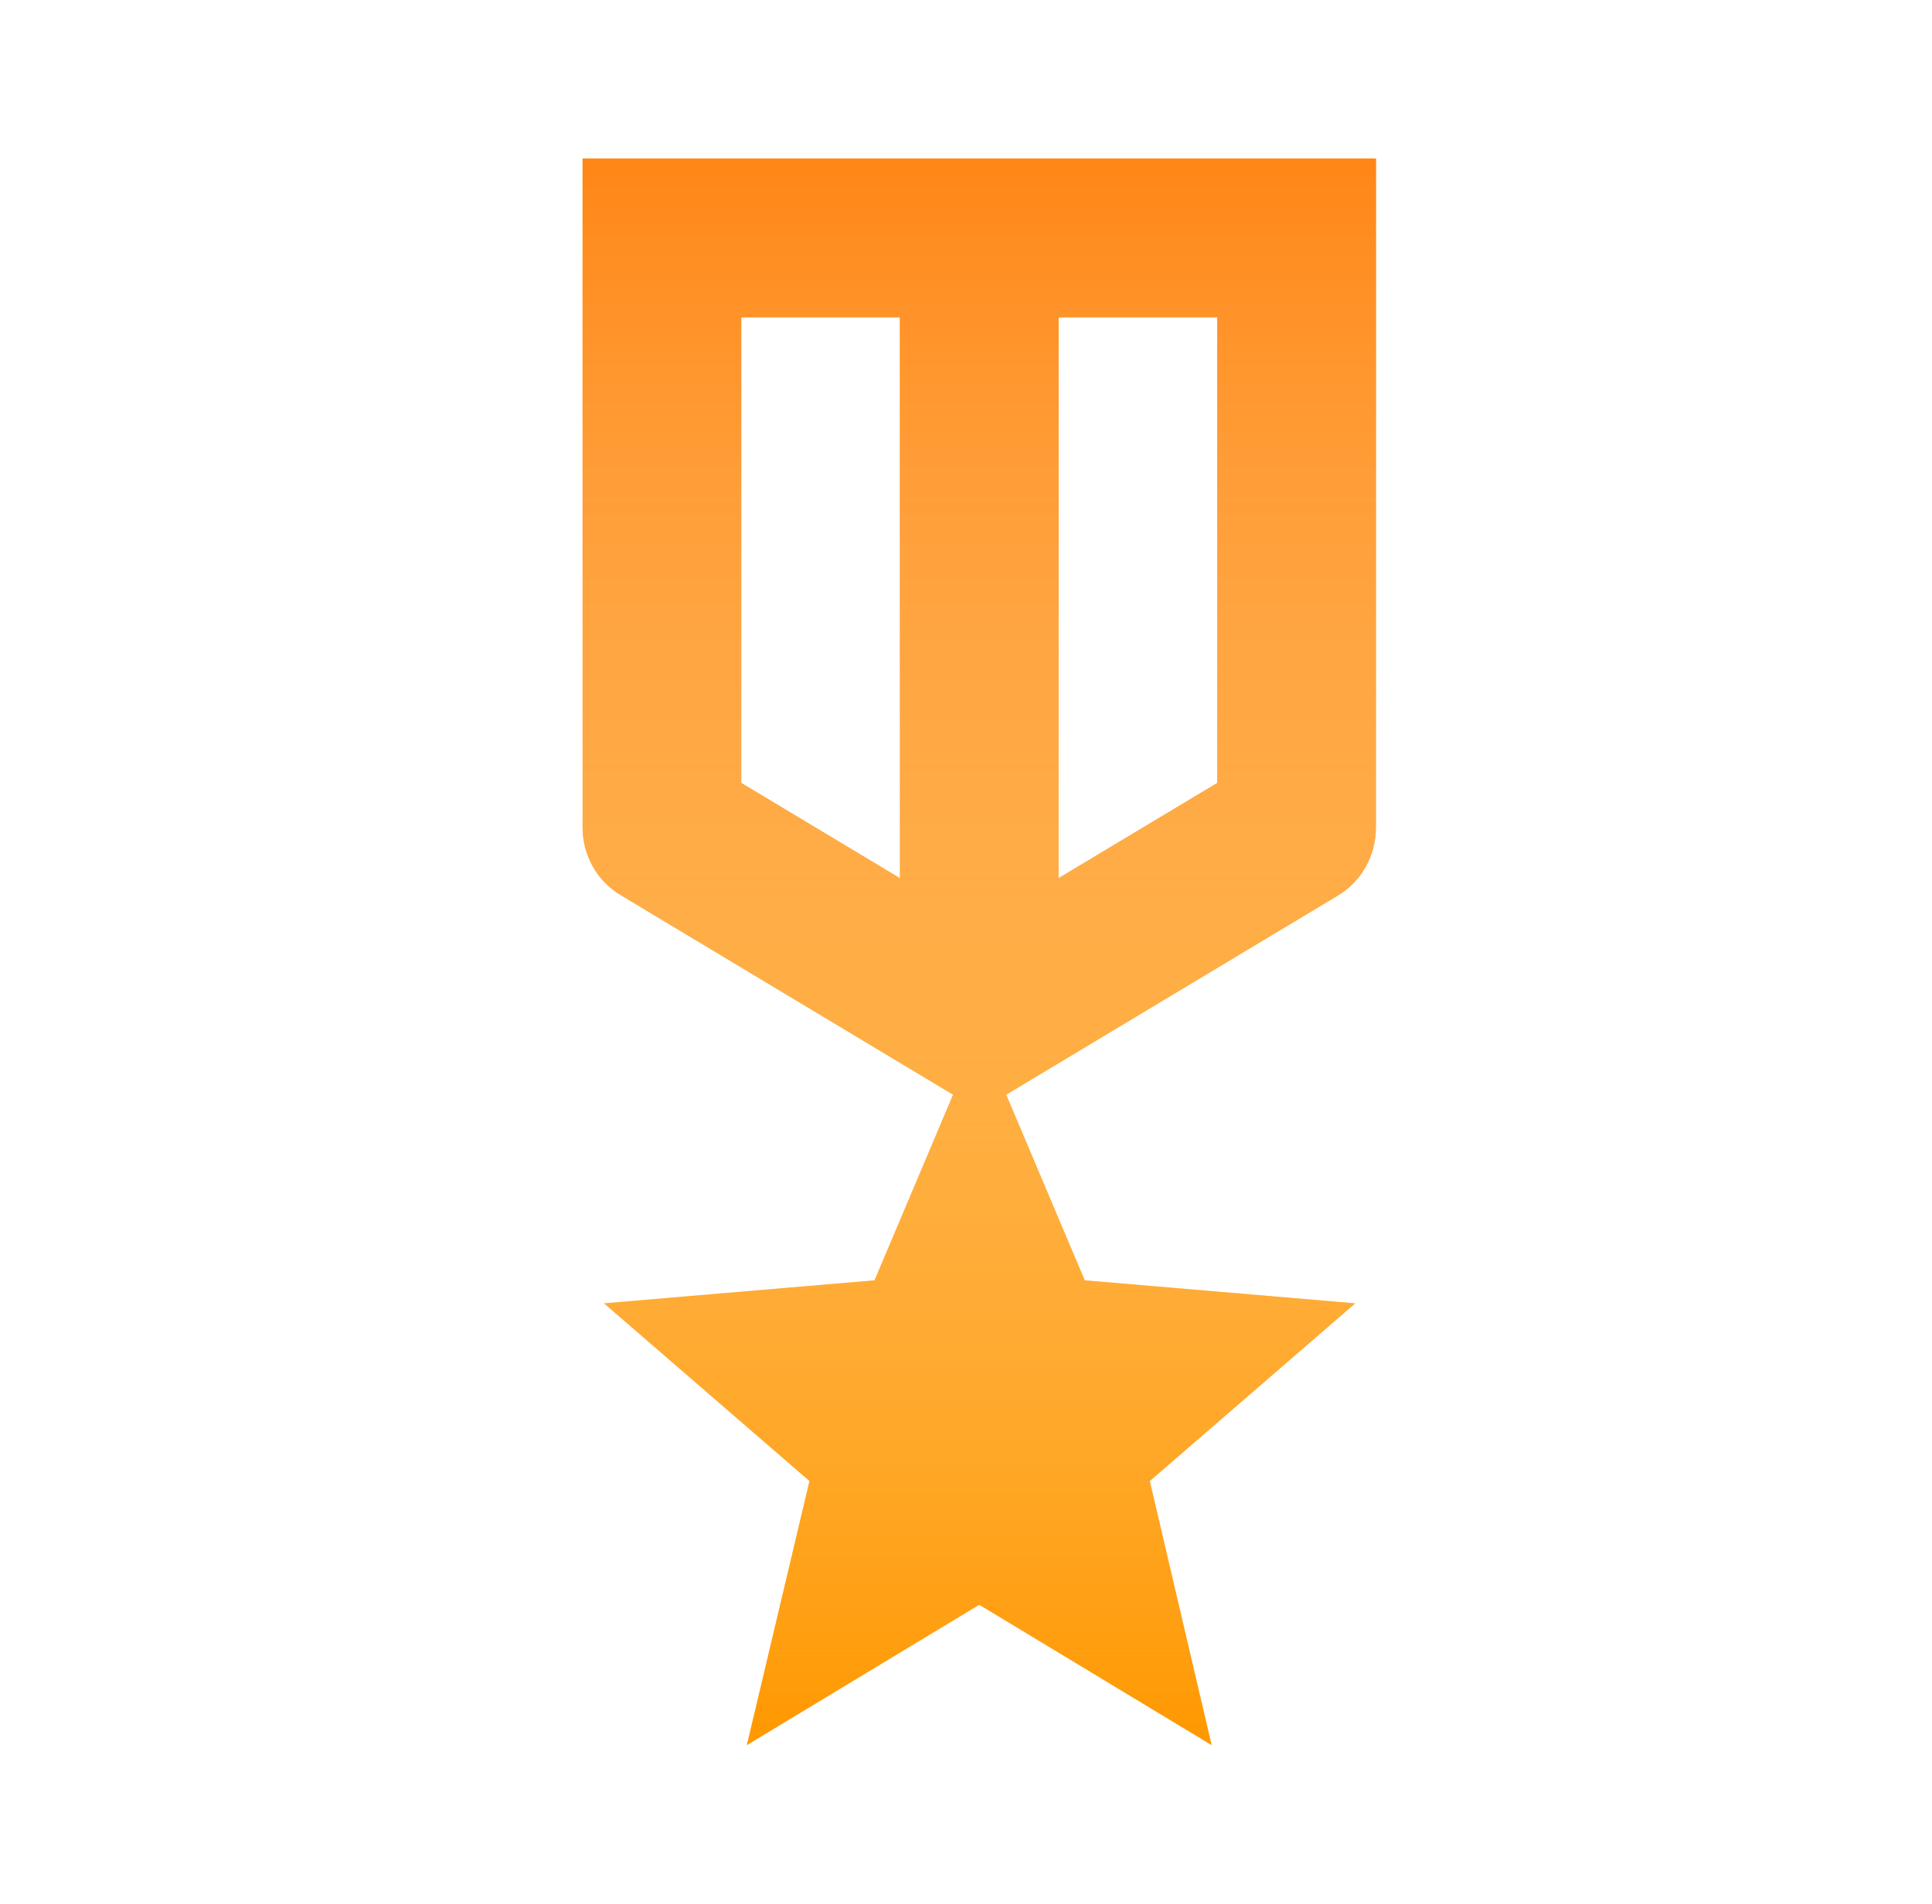
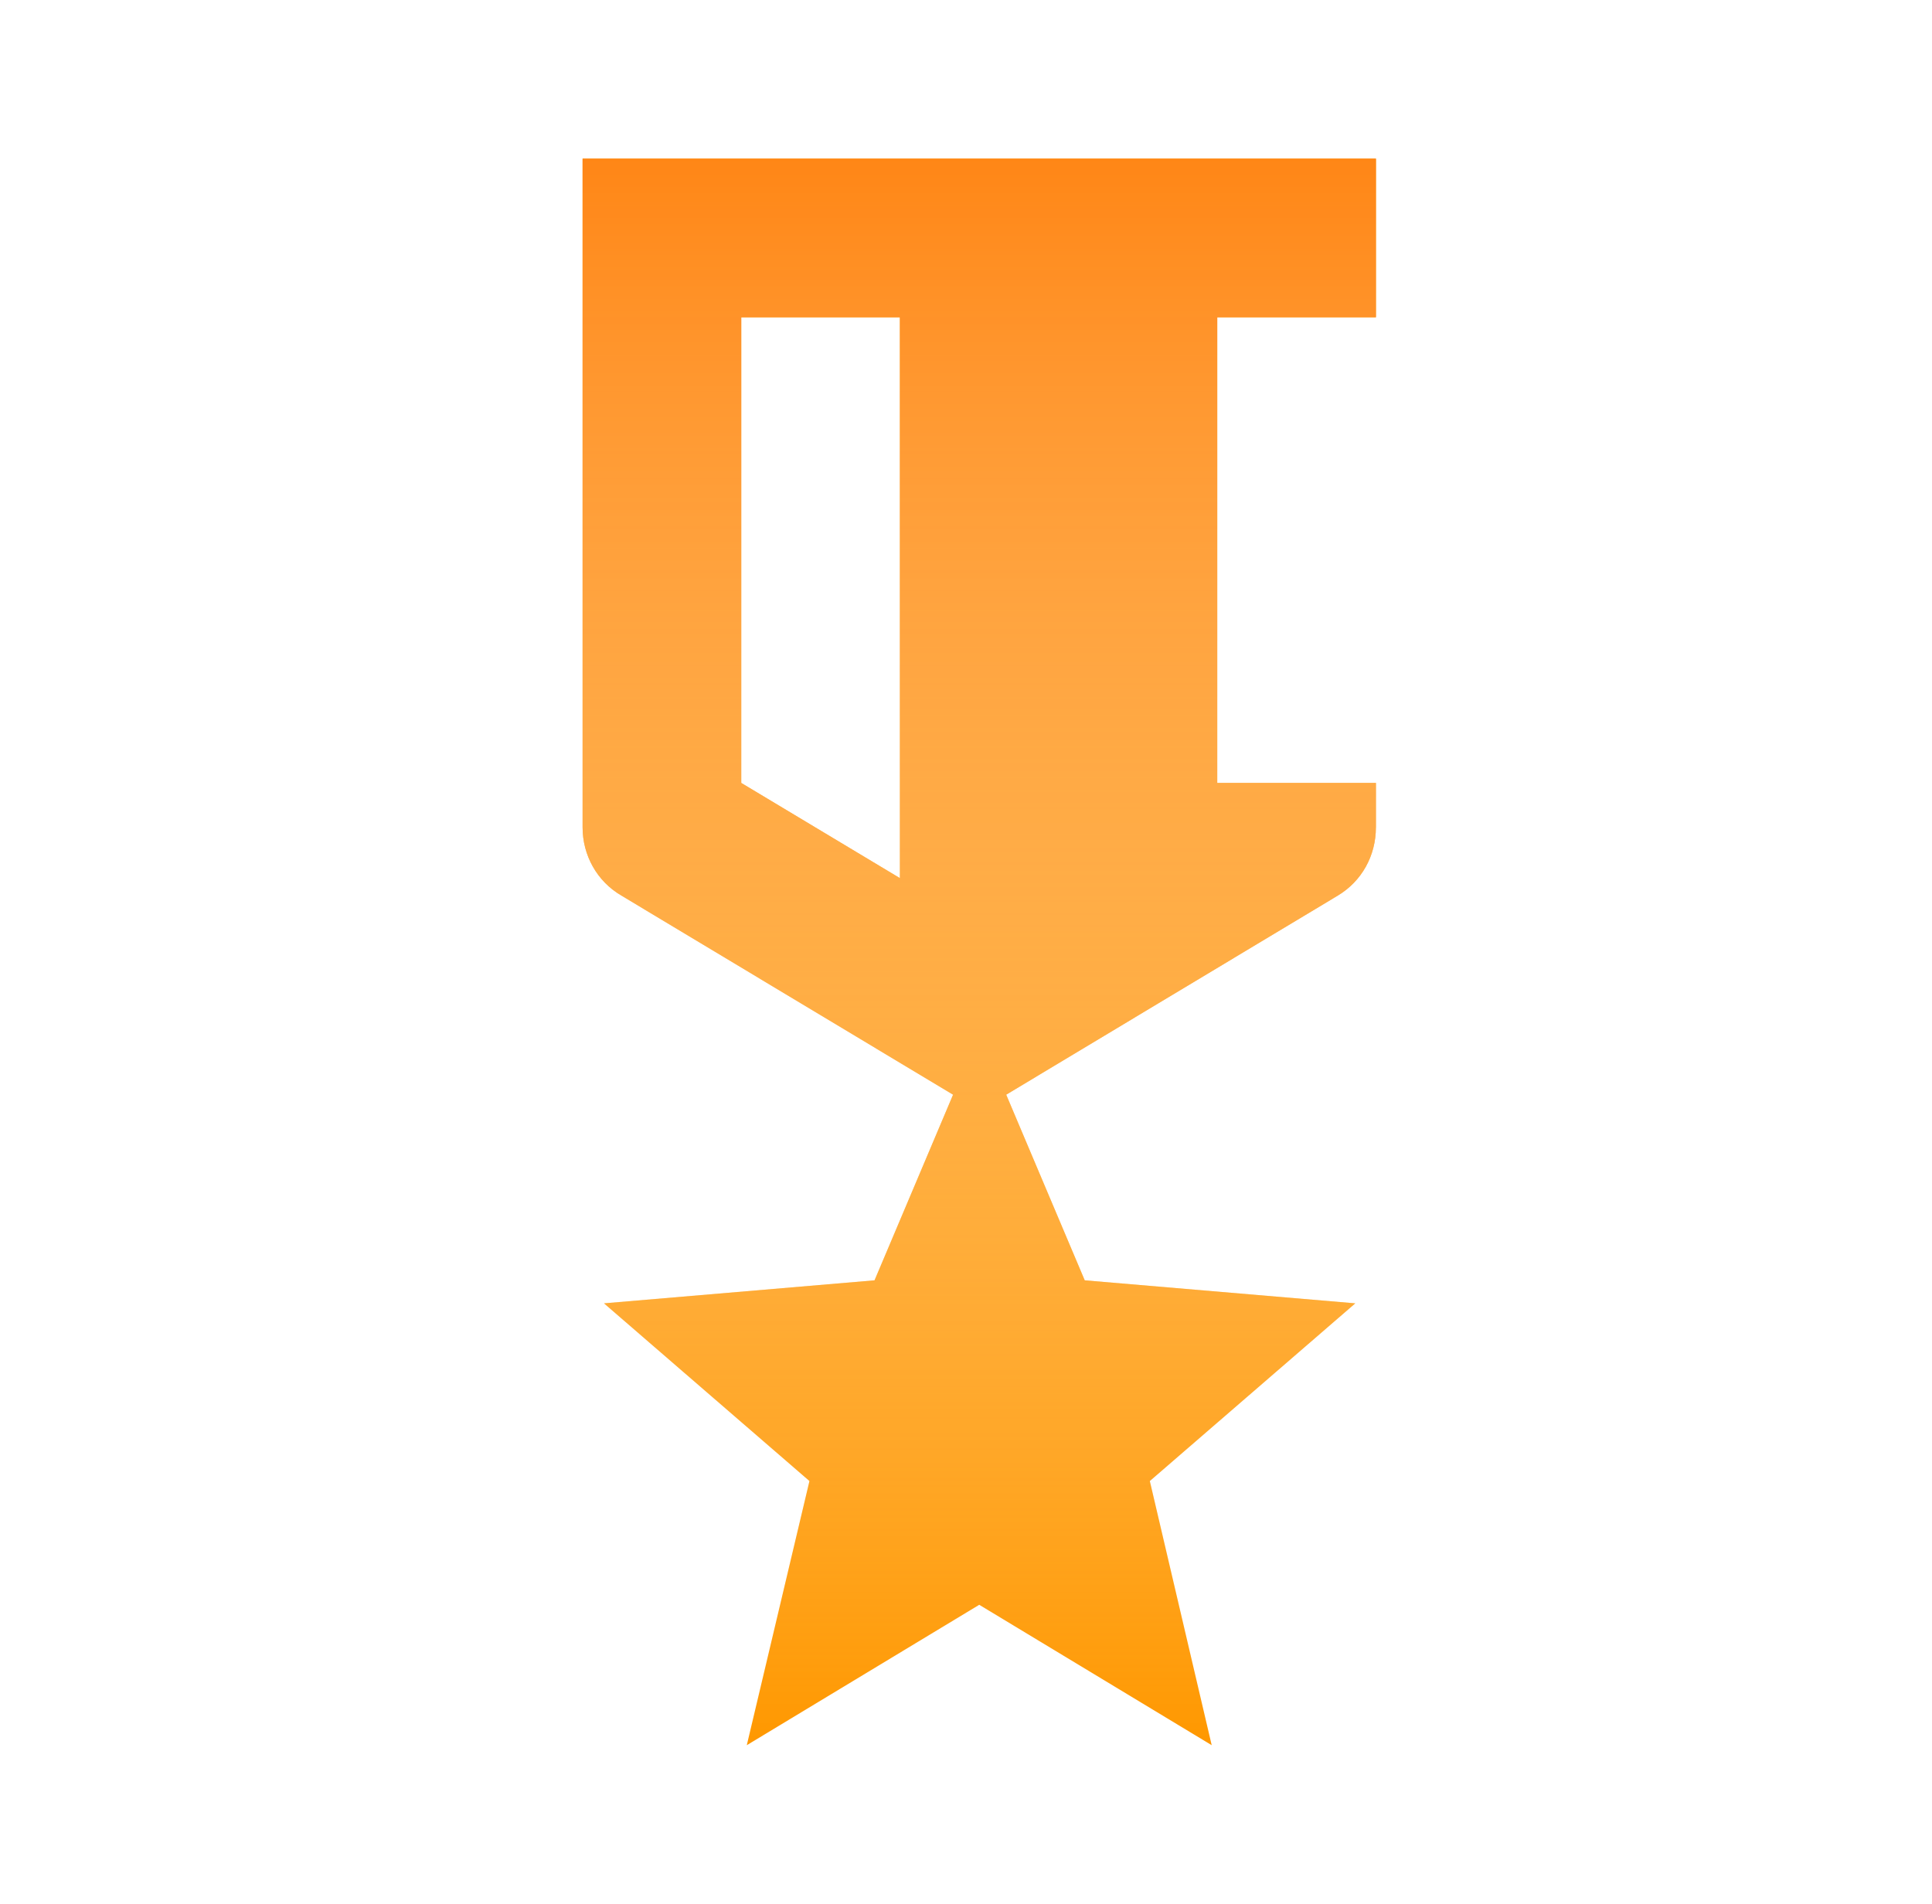
<svg xmlns="http://www.w3.org/2000/svg" xmlns:xlink="http://www.w3.org/1999/xlink" width="69" height="68" fill="none">
  <use xlink:href="#B" fill="#ff9800" />
  <use xlink:href="#B" fill="url(#A)" />
  <defs>
    <linearGradient id="A" x1="34.973" y1="5.667" x2="34.973" y2="62.333" gradientUnits="userSpaceOnUse">
      <stop stop-color="#ff8616" />
      <stop offset="1" stop-color="#fff" stop-opacity="0" />
    </linearGradient>
-     <path id="B" d="M49.14 29.552V5.667H20.807v23.885c0 .992.51 1.927 1.388 2.437L34.038 39.1l-2.805 6.63-9.662.822 7.338 6.347-2.238 9.435 8.302-5.015 8.302 5.015-2.21-9.435 7.338-6.347-9.662-.822-2.805-6.63 11.843-7.112c.85-.51 1.36-1.417 1.36-2.437zm-17 1.813l-5.667-3.4V11.333h5.667v20.032zm11.333-3.4l-5.667 3.4V11.333h5.667v16.632z" />
+     <path id="B" d="M49.14 29.552V5.667H20.807v23.885c0 .992.51 1.927 1.388 2.437L34.038 39.1l-2.805 6.63-9.662.822 7.338 6.347-2.238 9.435 8.302-5.015 8.302 5.015-2.21-9.435 7.338-6.347-9.662-.822-2.805-6.63 11.843-7.112c.85-.51 1.36-1.417 1.36-2.437zm-17 1.813l-5.667-3.4V11.333h5.667v20.032zm11.333-3.4V11.333h5.667v16.632z" />
  </defs>
</svg>